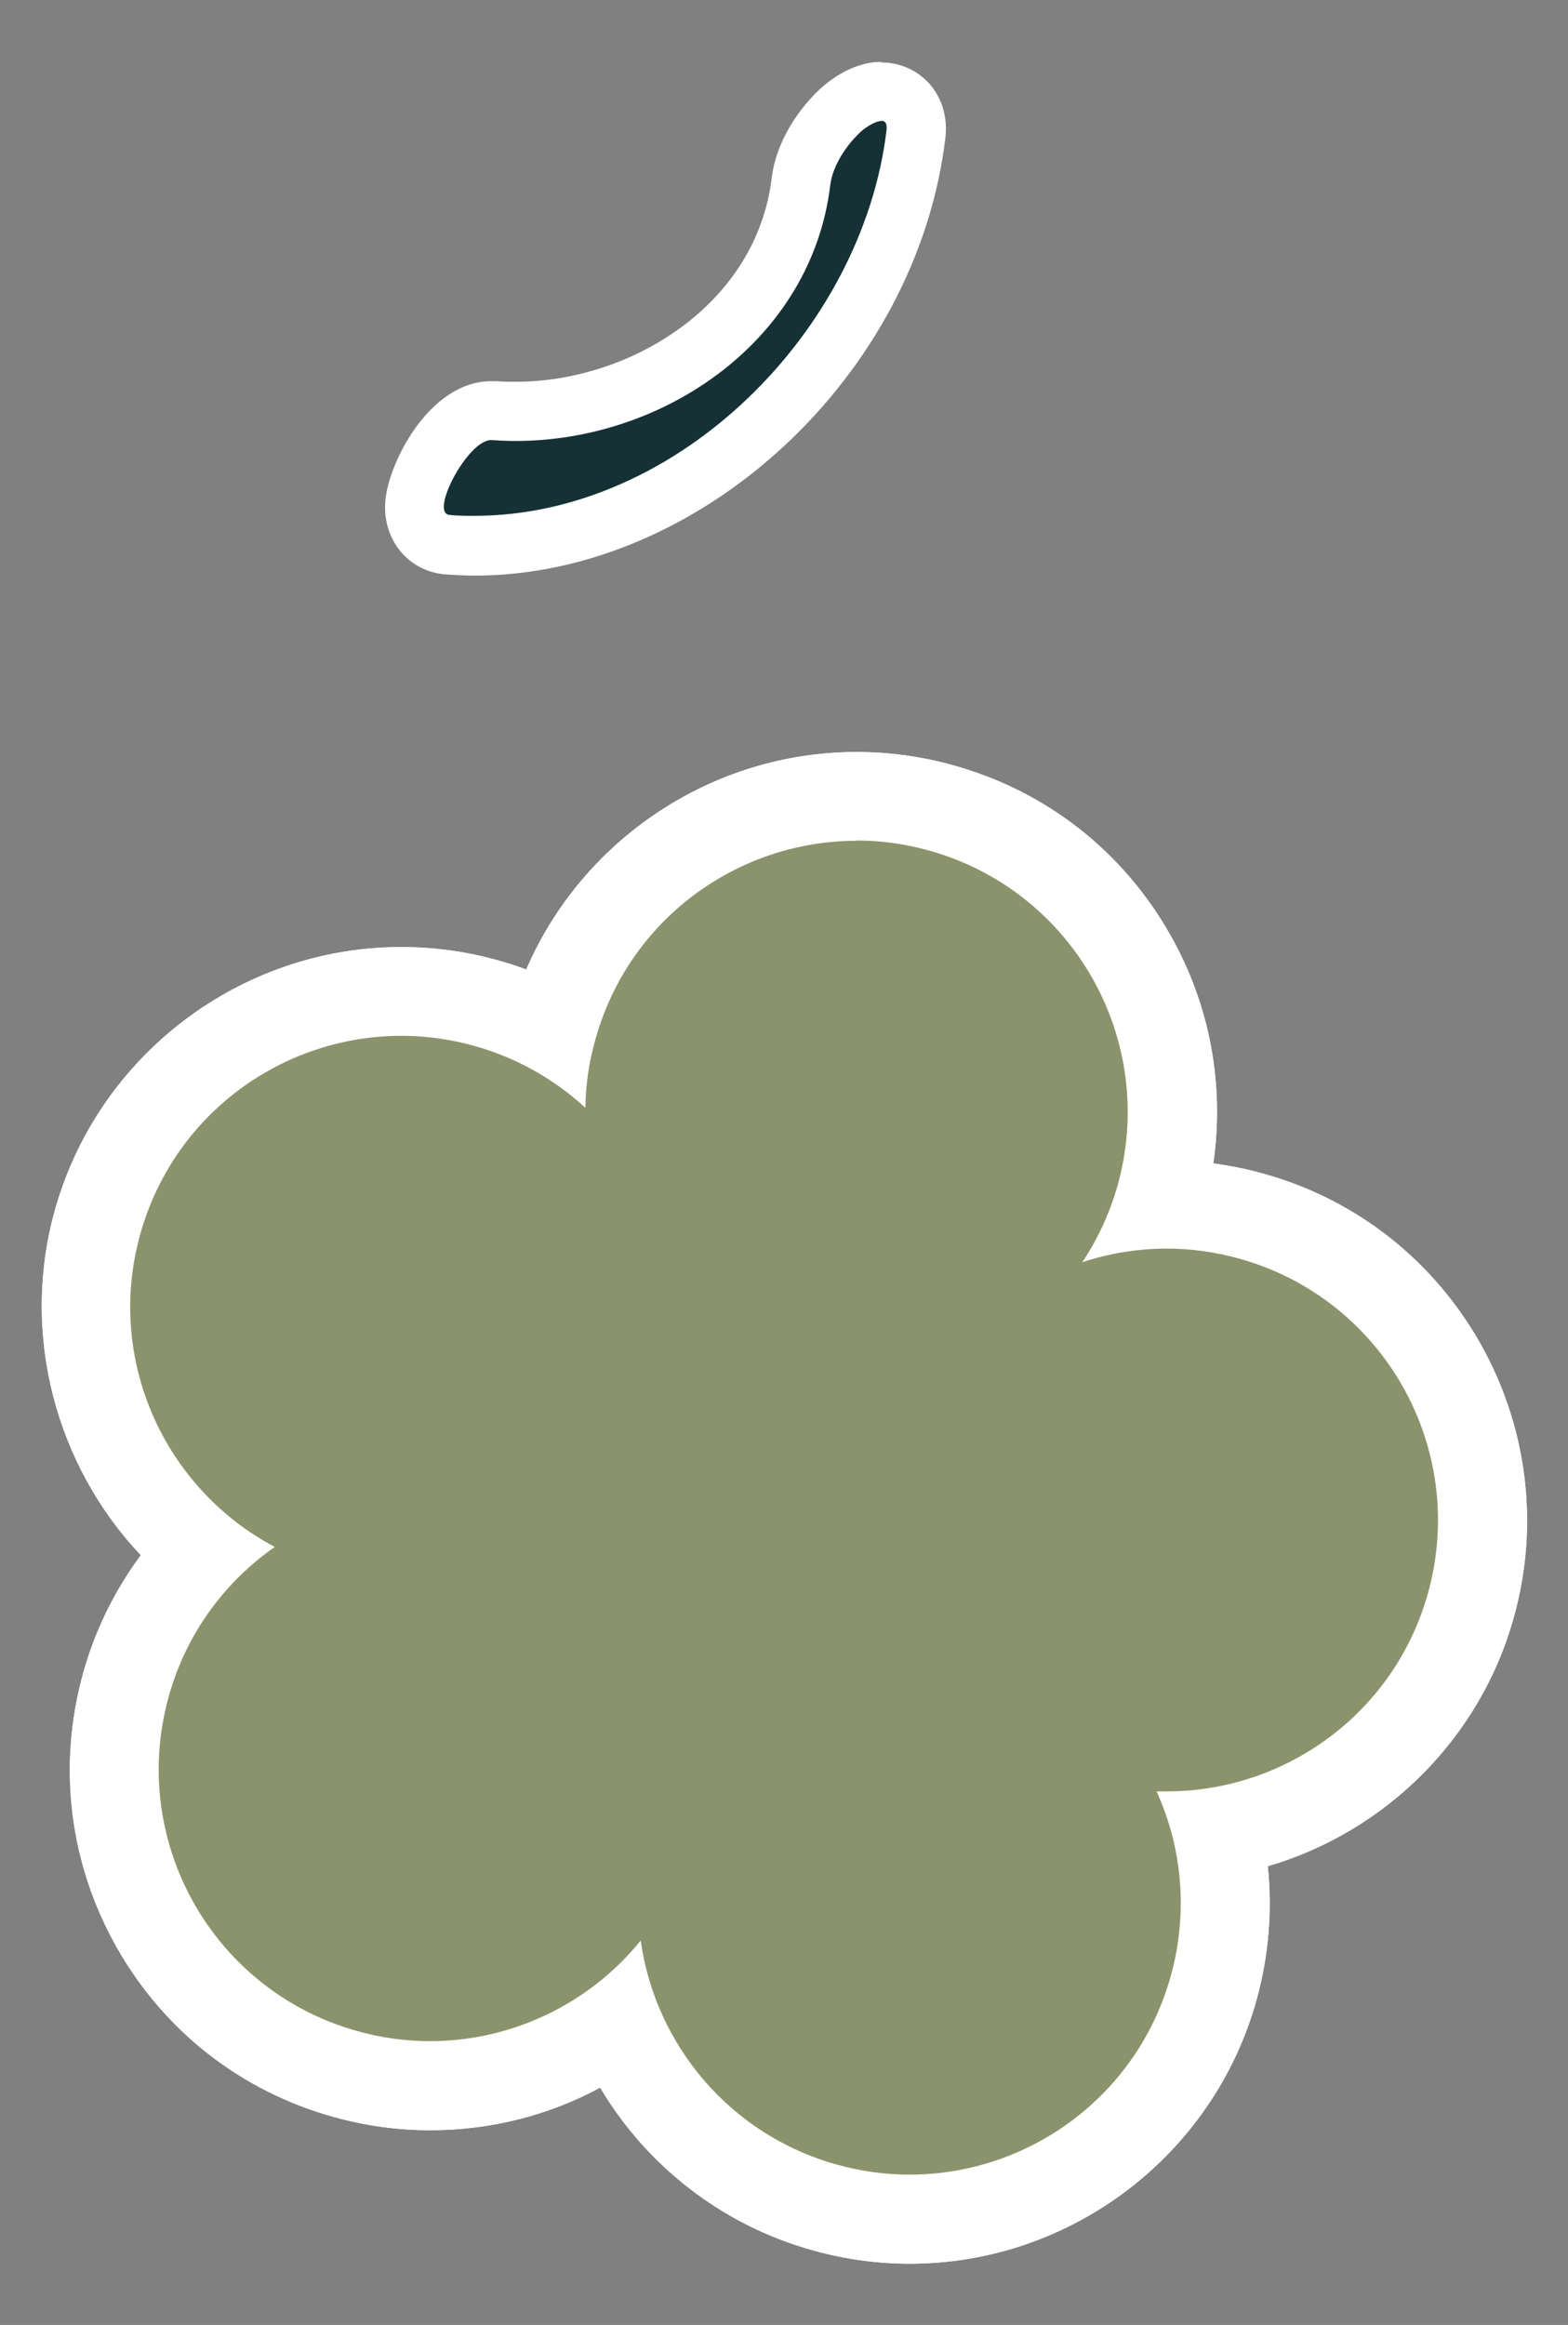
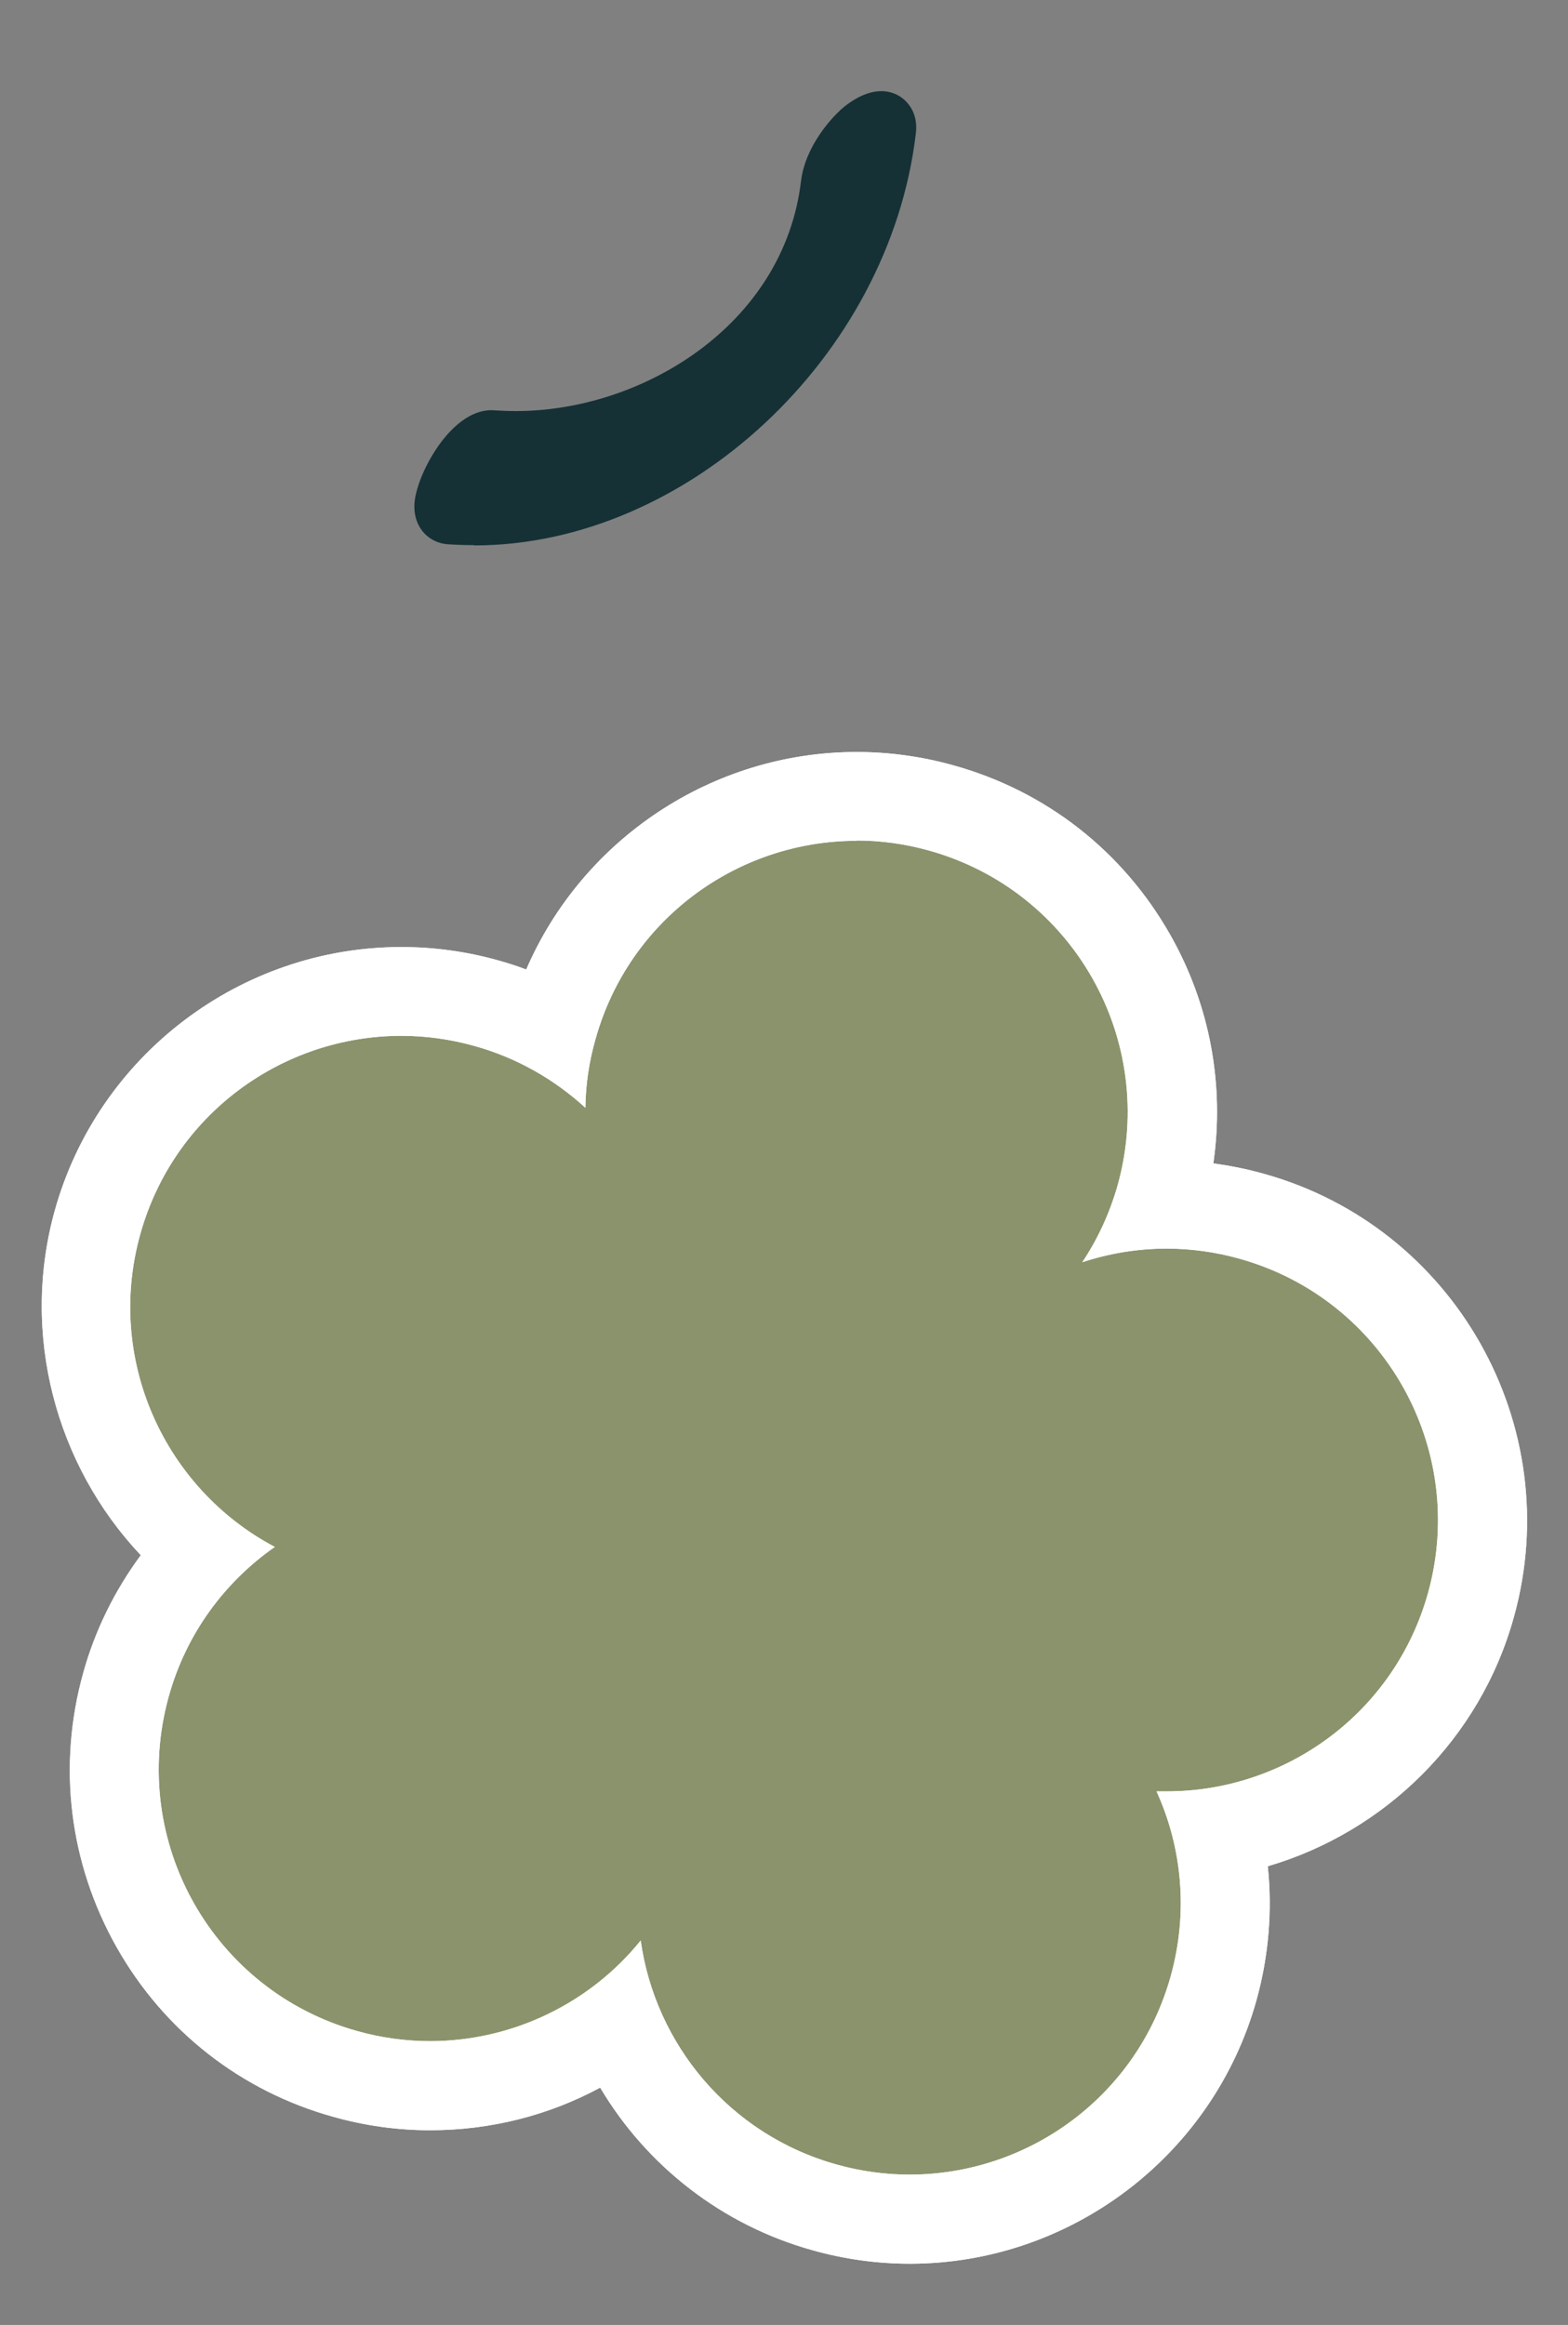
<svg xmlns="http://www.w3.org/2000/svg" id="Charte_graphique_2" data-name="Charte graphique 2" viewBox="0 0 53.01 78.56">
  <rect x="0" y="0" width="53.01" height="78.56" fill="#808080" stroke="none" />
  <defs>
    <style>      .cls-1 {        fill: #153135;      }      .cls-1, .cls-2, .cls-3 {        stroke-width: 0px;      }      .cls-2 {        fill: #fff;      }      .cls-3 {        fill: #8b936c;      }    </style>
  </defs>
  <g>
    <g>
      <path class="cls-3" d="m30.74,74.98c-.96,0-1.93-.13-2.86-.39-3.21-.89-5.77-3.22-7-6.21-1.82,1.35-4.03,2.09-6.34,2.09-.96,0-1.93-.13-2.86-.39-5.67-1.58-9-7.47-7.42-13.14.47-1.7,1.36-3.25,2.57-4.51-3.2-2.63-4.67-7.01-3.53-11.12,1.28-4.6,5.5-7.81,10.27-7.81.96,0,1.93.13,2.86.39.78.22,1.53.52,2.23.9,0-.02.01-.05.02-.07,1.28-4.6,5.5-7.81,10.27-7.81.96,0,1.93.13,2.86.39,2.75.76,5.03,2.55,6.43,5.03,1.4,2.48,1.75,5.36.99,8.11-.03.09-.05.18-.08.27.09,0,.19,0,.28,0,.96,0,1.93.13,2.86.39,5.67,1.58,9,7.47,7.42,13.14-1.13,4.05-4.53,7.02-8.59,7.67.4,1.73.37,3.54-.11,5.27-1.28,4.6-5.5,7.81-10.27,7.81Z" />
      <path class="cls-2" d="m28.95,28.4c.81,0,1.64.11,2.46.34,4.88,1.36,7.73,6.41,6.38,11.29-.27.96-.68,1.84-1.2,2.62.91-.3,1.87-.46,2.85-.46.81,0,1.64.11,2.46.34,4.88,1.36,7.73,6.41,6.38,11.29-1.13,4.06-4.81,6.71-8.83,6.71-.12,0-.23,0-.35,0,.86,1.89,1.08,4.08.48,6.24-1.13,4.06-4.81,6.71-8.83,6.71-.81,0-1.64-.11-2.46-.34-3.63-1.01-6.14-4.07-6.63-7.57-1.72,2.13-4.35,3.4-7.12,3.4-.81,0-1.64-.11-2.46-.34-4.88-1.36-7.73-6.41-6.38-11.29.59-2.14,1.9-3.89,3.59-5.07-3.73-1.97-5.73-6.33-4.55-10.56,1.13-4.06,4.81-6.71,8.83-6.71.81,0,1.64.11,2.46.34,1.45.4,2.72,1.14,3.76,2.09.01-.77.12-1.54.34-2.31,1.13-4.06,4.81-6.71,8.83-6.71m0-3h0c-4.88,0-9.27,2.95-11.17,7.35-.31-.12-.63-.22-.95-.31-1.07-.3-2.17-.45-3.27-.45h0c-5.44,0-10.26,3.66-11.72,8.91-1.16,4.18.04,8.6,2.91,11.64-.88,1.19-1.55,2.54-1.95,3.99-.87,3.13-.47,6.41,1.13,9.25,1.6,2.83,4.2,4.87,7.34,5.74,1.07.3,2.16.45,3.26.45,2.04,0,4.01-.5,5.75-1.44,1.57,2.64,4.12,4.65,7.2,5.5,1.07.3,2.17.45,3.27.45,5.44,0,10.26-3.66,11.72-8.91.41-1.48.54-3.02.38-4.52,3.96-1.16,7.18-4.3,8.32-8.42,1.8-6.46-2-13.19-8.46-14.98-.56-.16-1.13-.27-1.7-.35.38-2.65-.11-5.34-1.45-7.71-1.6-2.83-4.2-4.87-7.34-5.74-1.07-.3-2.17-.45-3.27-.45h0Z" />
    </g>
    <g>
-       <path class="cls-3" d="m30.74,74.98c-.96,0-1.93-.13-2.86-.39-3.21-.89-5.77-3.22-7-6.21-1.82,1.35-4.03,2.09-6.34,2.09-.96,0-1.93-.13-2.86-.39-5.67-1.58-9-7.47-7.42-13.14.47-1.7,1.36-3.25,2.57-4.51-3.2-2.63-4.67-7.01-3.53-11.12,1.28-4.6,5.5-7.81,10.27-7.81.96,0,1.93.13,2.86.39.78.22,1.53.52,2.23.9,0-.02.01-.05.02-.07,1.28-4.6,5.5-7.81,10.27-7.81.96,0,1.93.13,2.86.39,2.75.76,5.03,2.55,6.43,5.03,1.4,2.48,1.75,5.36.99,8.11-.03.09-.05.18-.08.27.09,0,.19,0,.28,0,.96,0,1.93.13,2.86.39,5.67,1.58,9,7.47,7.42,13.14-1.13,4.05-4.53,7.02-8.59,7.67.4,1.73.37,3.54-.11,5.27-1.28,4.6-5.5,7.81-10.27,7.81Z" />
      <path class="cls-2" d="m28.95,28.4c.81,0,1.64.11,2.46.34,4.88,1.36,7.73,6.41,6.38,11.29-.27.96-.68,1.84-1.2,2.62.91-.3,1.87-.46,2.85-.46.81,0,1.64.11,2.46.34,4.88,1.36,7.73,6.41,6.38,11.29-1.13,4.06-4.81,6.71-8.83,6.71-.12,0-.23,0-.35,0,.86,1.89,1.08,4.08.48,6.24-1.13,4.06-4.81,6.71-8.83,6.71-.81,0-1.64-.11-2.46-.34-3.63-1.01-6.14-4.07-6.63-7.57-1.72,2.13-4.35,3.4-7.12,3.4-.81,0-1.64-.11-2.46-.34-4.88-1.36-7.73-6.41-6.38-11.29.59-2.14,1.9-3.89,3.59-5.07-3.73-1.97-5.73-6.33-4.55-10.56,1.13-4.06,4.81-6.71,8.83-6.71.81,0,1.64.11,2.46.34,1.45.4,2.72,1.14,3.76,2.09.01-.77.12-1.54.34-2.31,1.13-4.06,4.81-6.71,8.83-6.71m0-3h0c-4.88,0-9.27,2.95-11.17,7.35-.31-.12-.63-.22-.95-.31-1.07-.3-2.17-.45-3.27-.45h0c-5.44,0-10.26,3.66-11.72,8.91-1.16,4.18.04,8.6,2.91,11.64-.88,1.19-1.55,2.54-1.95,3.99-.87,3.13-.47,6.41,1.13,9.25,1.6,2.83,4.2,4.87,7.34,5.74,1.07.3,2.16.45,3.26.45,2.04,0,4.01-.5,5.75-1.44,1.57,2.64,4.12,4.65,7.2,5.5,1.07.3,2.17.45,3.27.45,5.44,0,10.26-3.66,11.72-8.91.41-1.48.54-3.02.38-4.52,3.96-1.16,7.18-4.3,8.32-8.42,1.8-6.46-2-13.19-8.46-14.98-.56-.16-1.13-.27-1.7-.35.38-2.65-.11-5.34-1.45-7.71-1.6-2.83-4.2-4.87-7.34-5.74-1.07-.3-2.17-.45-3.27-.45h0Z" />
    </g>
  </g>
  <g>
    <path class="cls-1" d="m16.03,18.42c-.3,0-.6-.01-.9-.03-.58-.04-1.15-.51-1.12-1.34.03-.93,1.19-3.19,2.6-3.19.34.02.58.03.83.03,4.28,0,9.06-2.91,9.64-7.77.15-1.21,1.06-2.15,1.33-2.4.12-.11.72-.64,1.38-.64.35,0,.66.14.88.39.17.19.36.53.29,1.06-.9,7.53-7.74,13.9-14.93,13.9Z" />
-     <path class="cls-2" d="m29.79,4.08c.13,0,.21.08.18.33-.81,6.73-7.01,13.02-13.94,13.02-.27,0-.55,0-.83-.03-.69-.05.61-2.53,1.4-2.53,0,0,.02,0,.03,0,.27.02.53.03.8.03,5.05,0,10.01-3.42,10.64-8.65.08-.66.55-1.35,1.02-1.79.13-.12.48-.37.7-.37m0-2s0,0,0,0c-1.01,0-1.83.7-2.06.91-.9.84-1.52,1.97-1.64,3.01-.52,4.31-4.8,6.89-8.65,6.89-.22,0-.44,0-.66-.02-.05,0-.12,0-.17,0-2.14,0-3.55,2.89-3.59,4.16-.05,1.26.83,2.28,2.05,2.37.32.02.65.04.97.04,7.67,0,14.96-6.77,15.92-14.78.11-.95-.29-1.56-.54-1.84-.41-.46-1-.72-1.63-.72h0Z" />
  </g>
</svg>